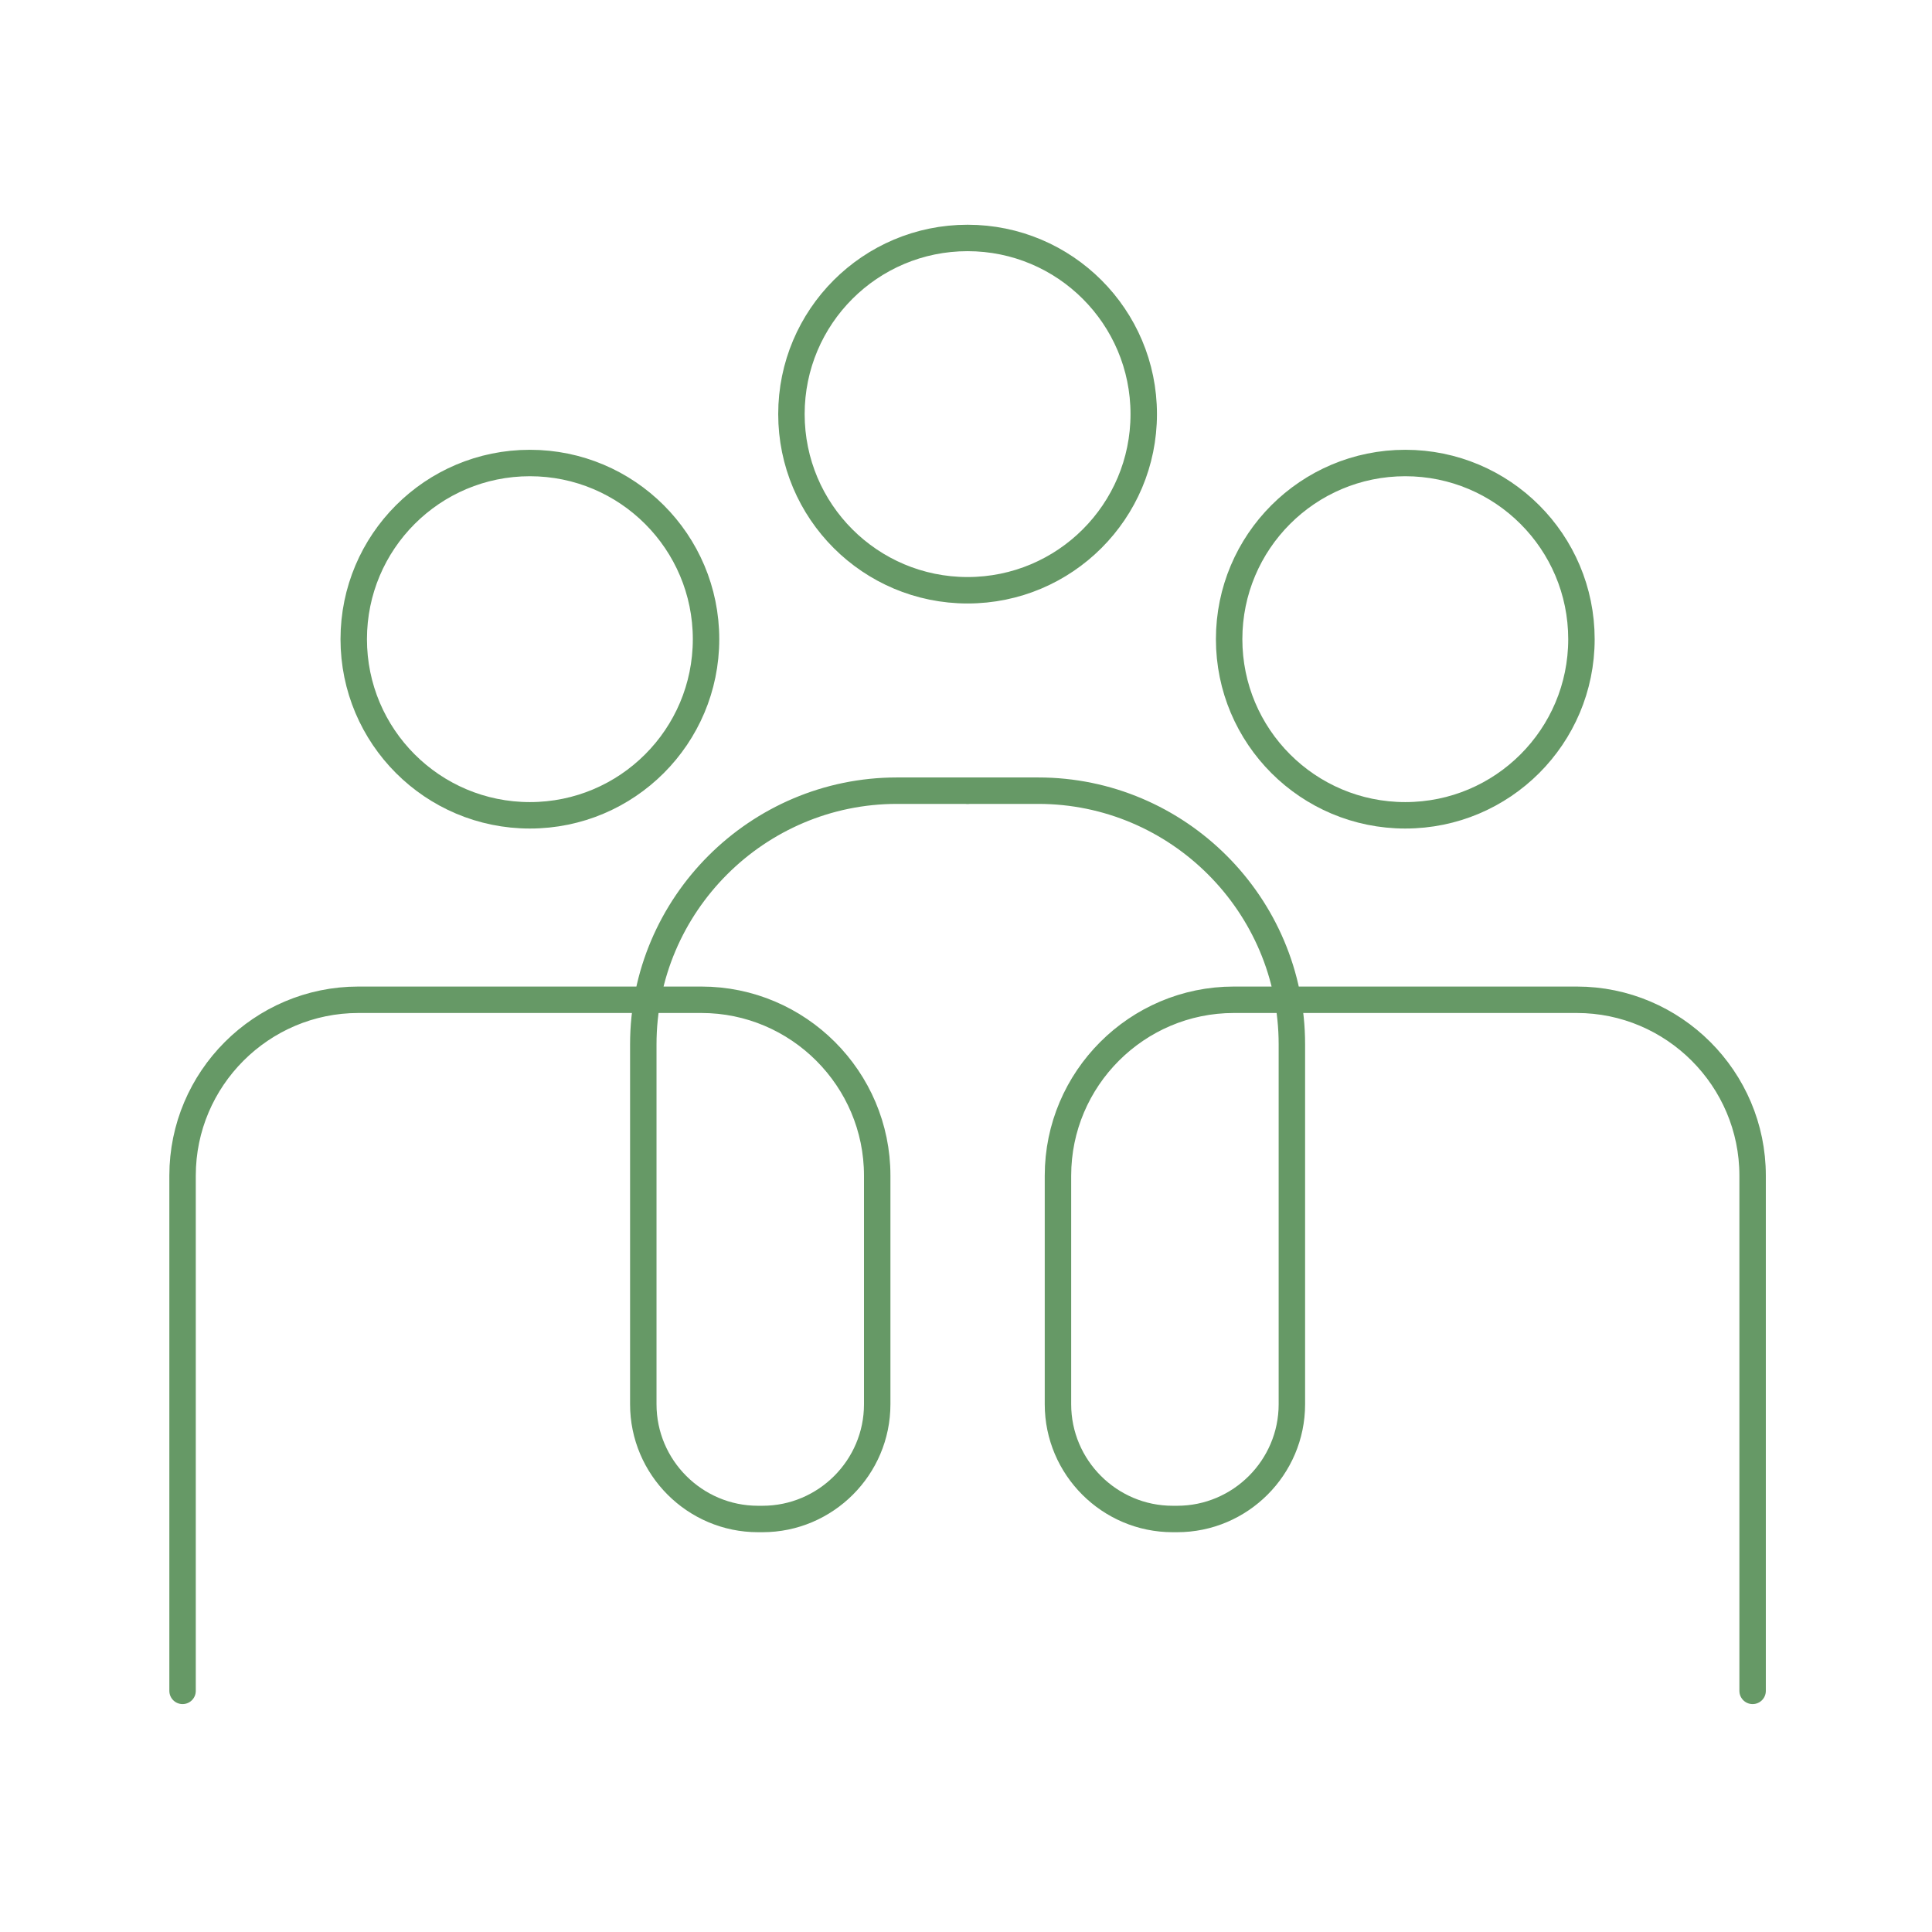
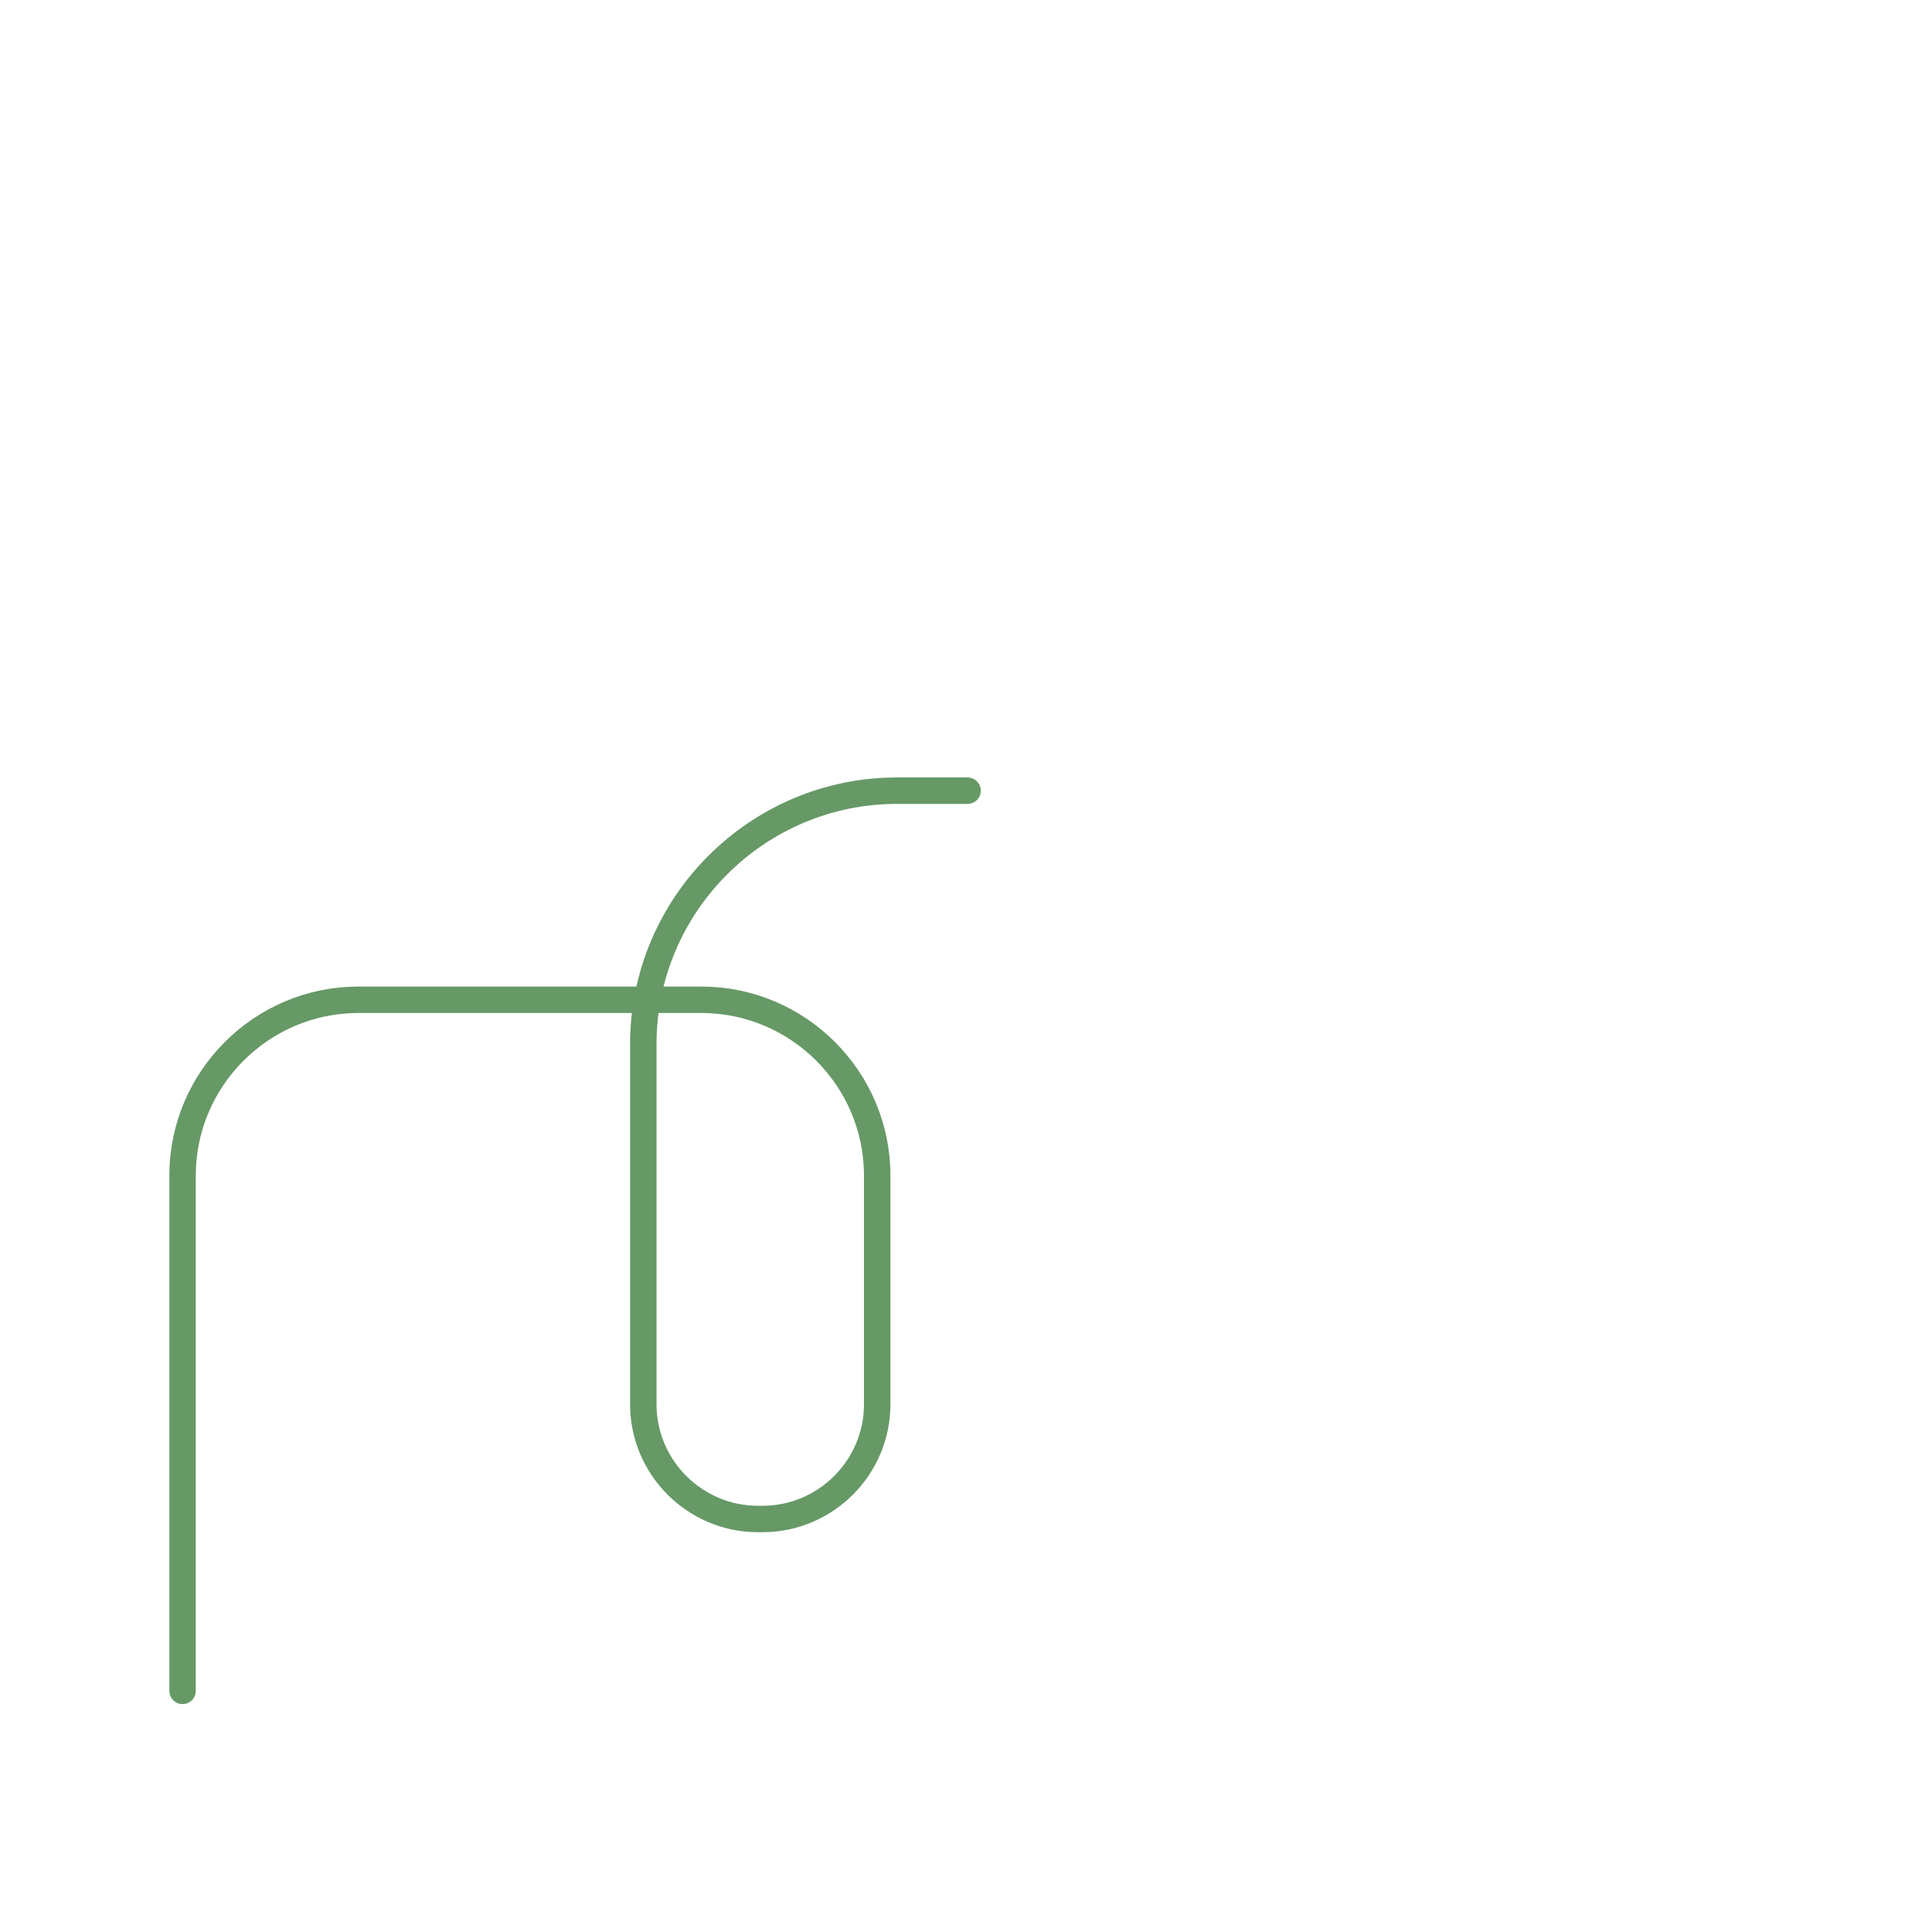
<svg xmlns="http://www.w3.org/2000/svg" version="1.1" id="Layer_1" x="0px" y="0px" width="283px" height="283px" viewBox="0 0 283 283" xml:space="preserve">
  <g>
-     <path fill="none" stroke="#669966" stroke-width="3.873" stroke-linecap="round" stroke-linejoin="round" stroke-miterlimit="22.926" d=" M256.723,247.68v-75.479c0-14.185-11.569-25.754-25.754-25.754h-50.244c-14.185,0-25.754,11.569-25.754,25.754V205.7 c0,9.254,7.548,16.802,16.802,16.802h0.66c9.254,0,16.802-7.548,16.802-16.802v-52.723c0-20.466-16.692-37.159-37.159-37.159 h-10.343" />
    <path fill="none" stroke="#669966" stroke-width="3.873" stroke-linecap="round" stroke-linejoin="round" stroke-miterlimit="22.926" d=" M26.742,247.68v-75.479c0-14.185,11.569-25.754,25.754-25.754h50.244c14.185,0,25.754,11.569,25.754,25.754V205.7 c0,9.254-7.548,16.802-16.802,16.802h-0.66c-9.254,0-16.802-7.548-16.802-16.802v-52.723c0-20.466,16.692-37.159,37.159-37.159 h10.343" />
-     <path fill-rule="evenodd" clip-rule="evenodd" fill="none" stroke="#669966" stroke-width="3.873" stroke-linecap="round" stroke-linejoin="round" stroke-miterlimit="22.926" d=" M205.847,67.822c-14.252,0-25.803,11.551-25.803,25.803c0,14.252,11.551,25.803,25.803,25.803s25.803-11.551,25.803-25.803 C231.649,79.372,220.099,67.822,205.847,67.822L205.847,67.822z M77.618,67.822c-14.252,0-25.803,11.551-25.803,25.803 c0,14.252,11.551,25.803,25.803,25.803s25.803-11.551,25.803-25.803C103.421,79.372,91.87,67.822,77.618,67.822L77.618,67.822z M141.732,34.856c-14.252,0-25.803,11.551-25.803,25.803c0,14.252,11.551,25.803,25.803,25.803s25.803-11.551,25.803-25.803 C167.535,46.407,155.984,34.856,141.732,34.856z" />
  </g>
</svg>